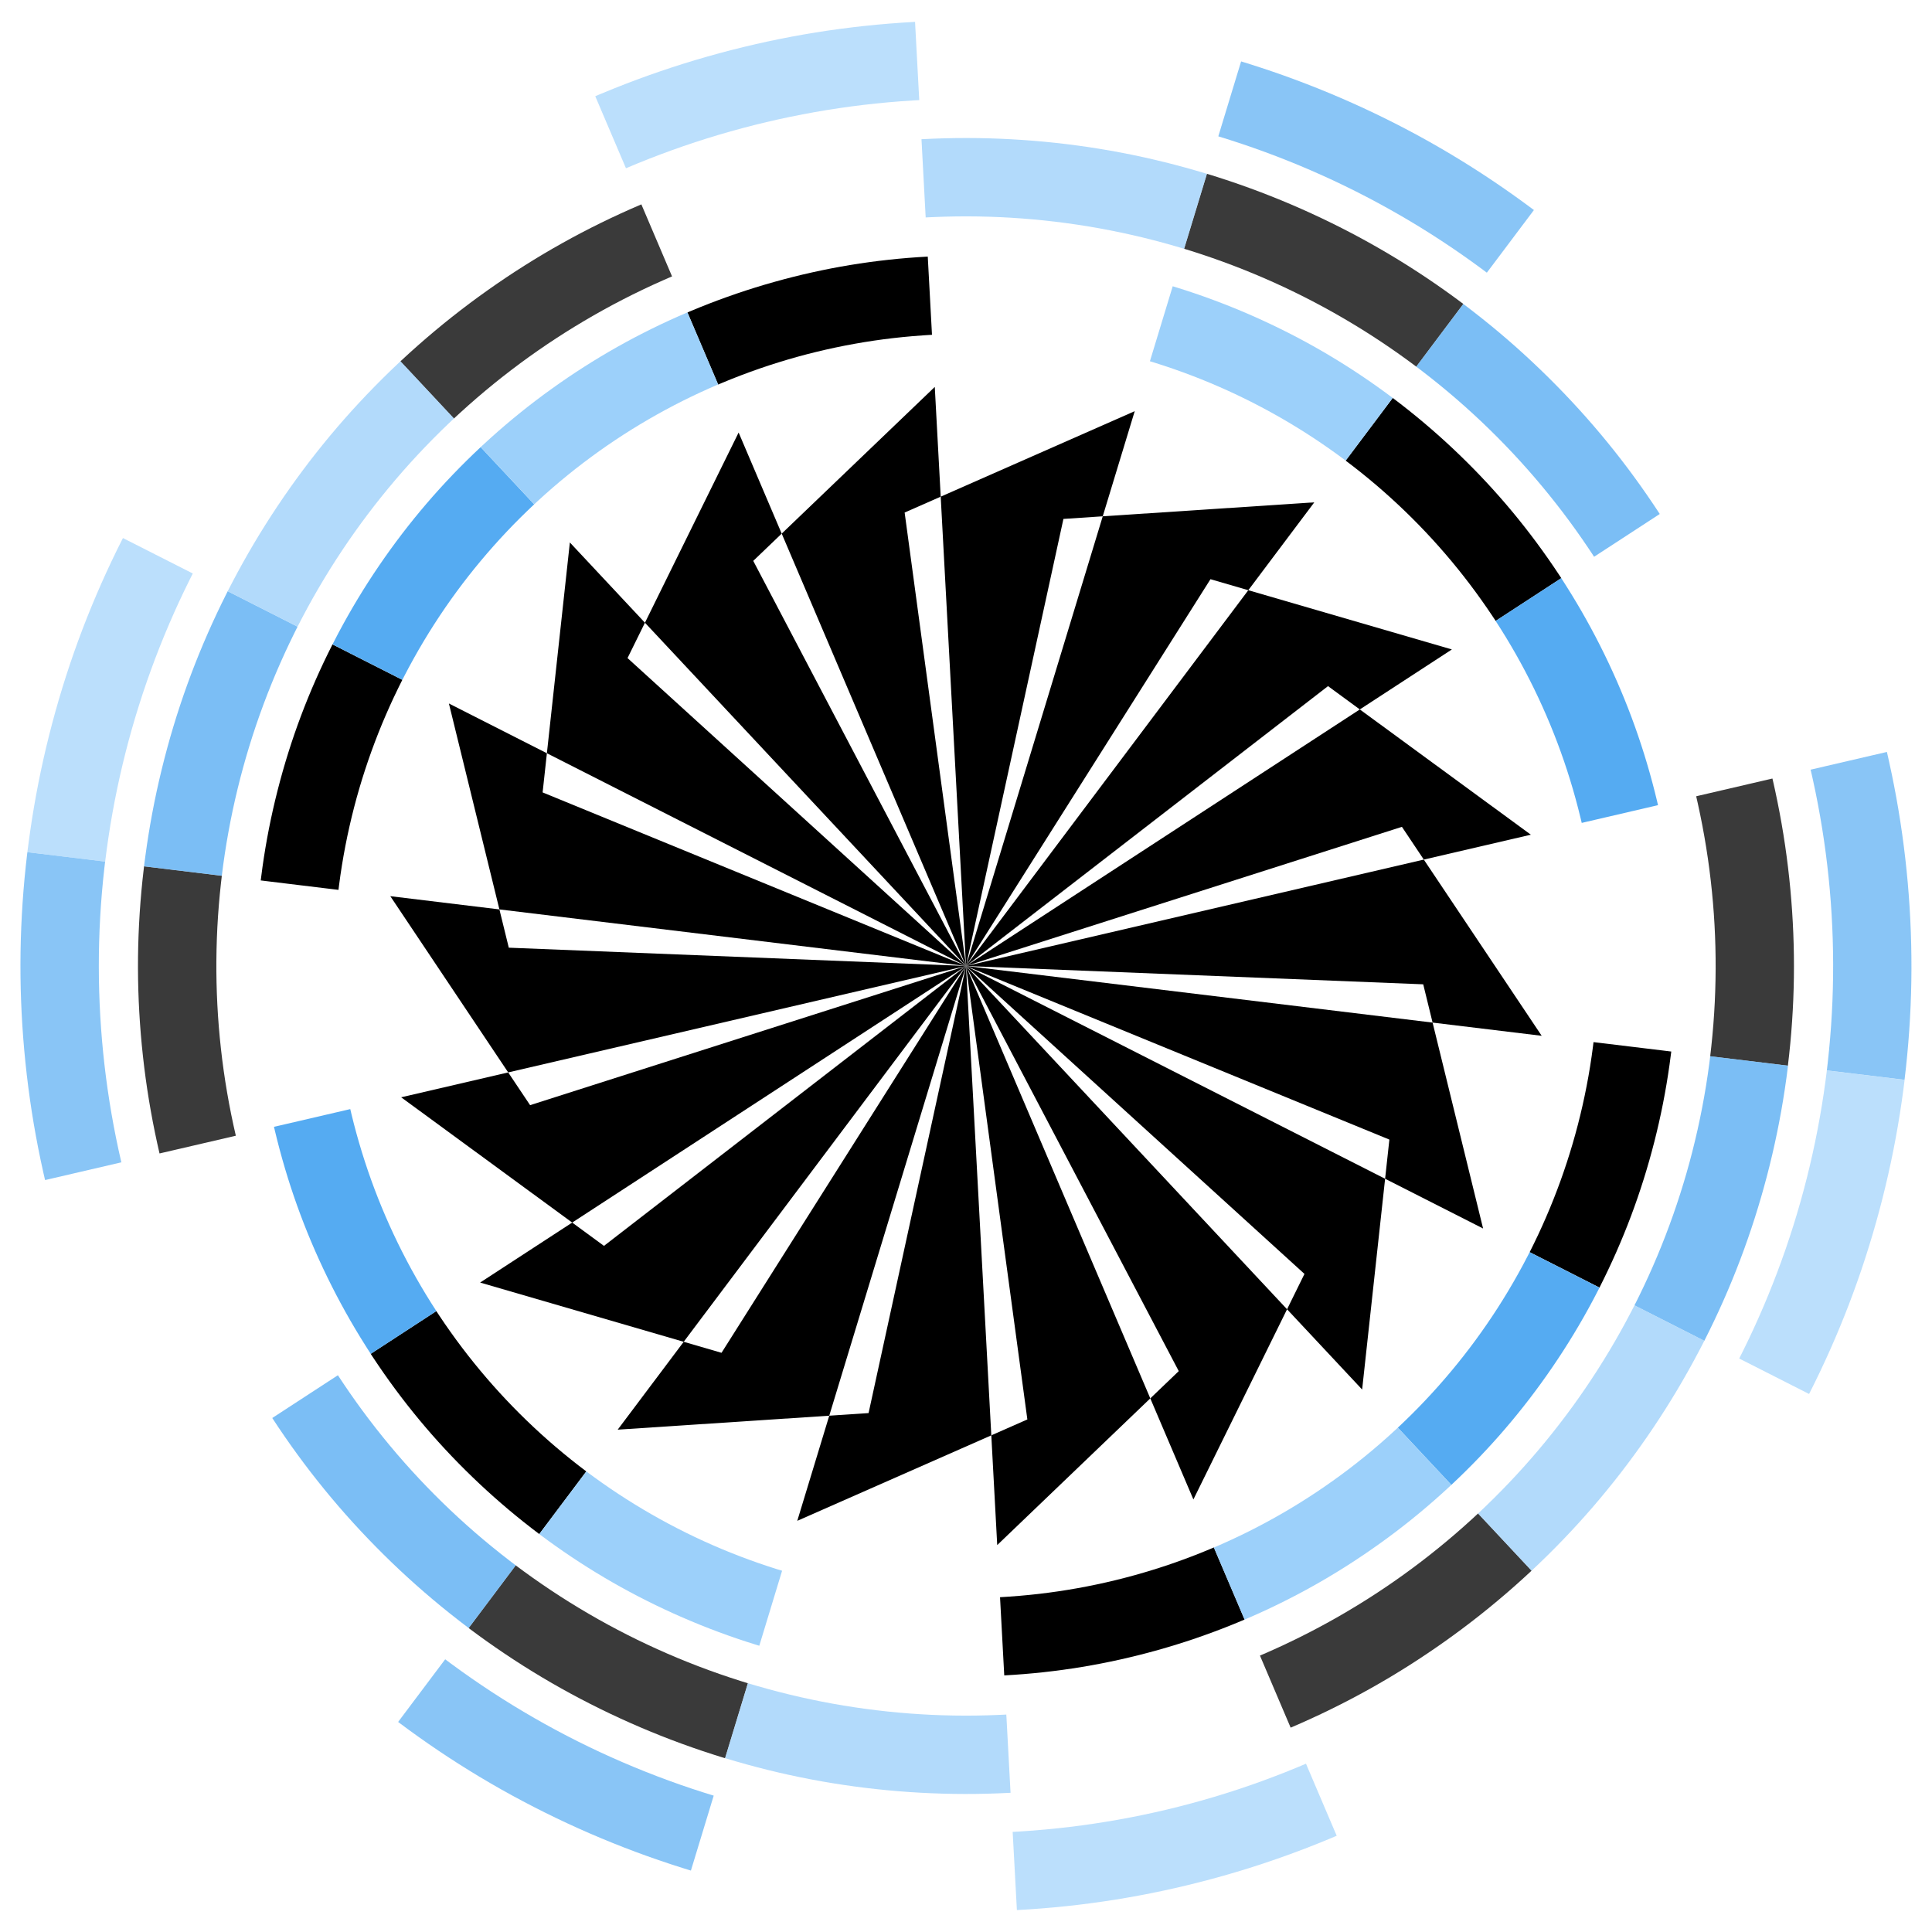
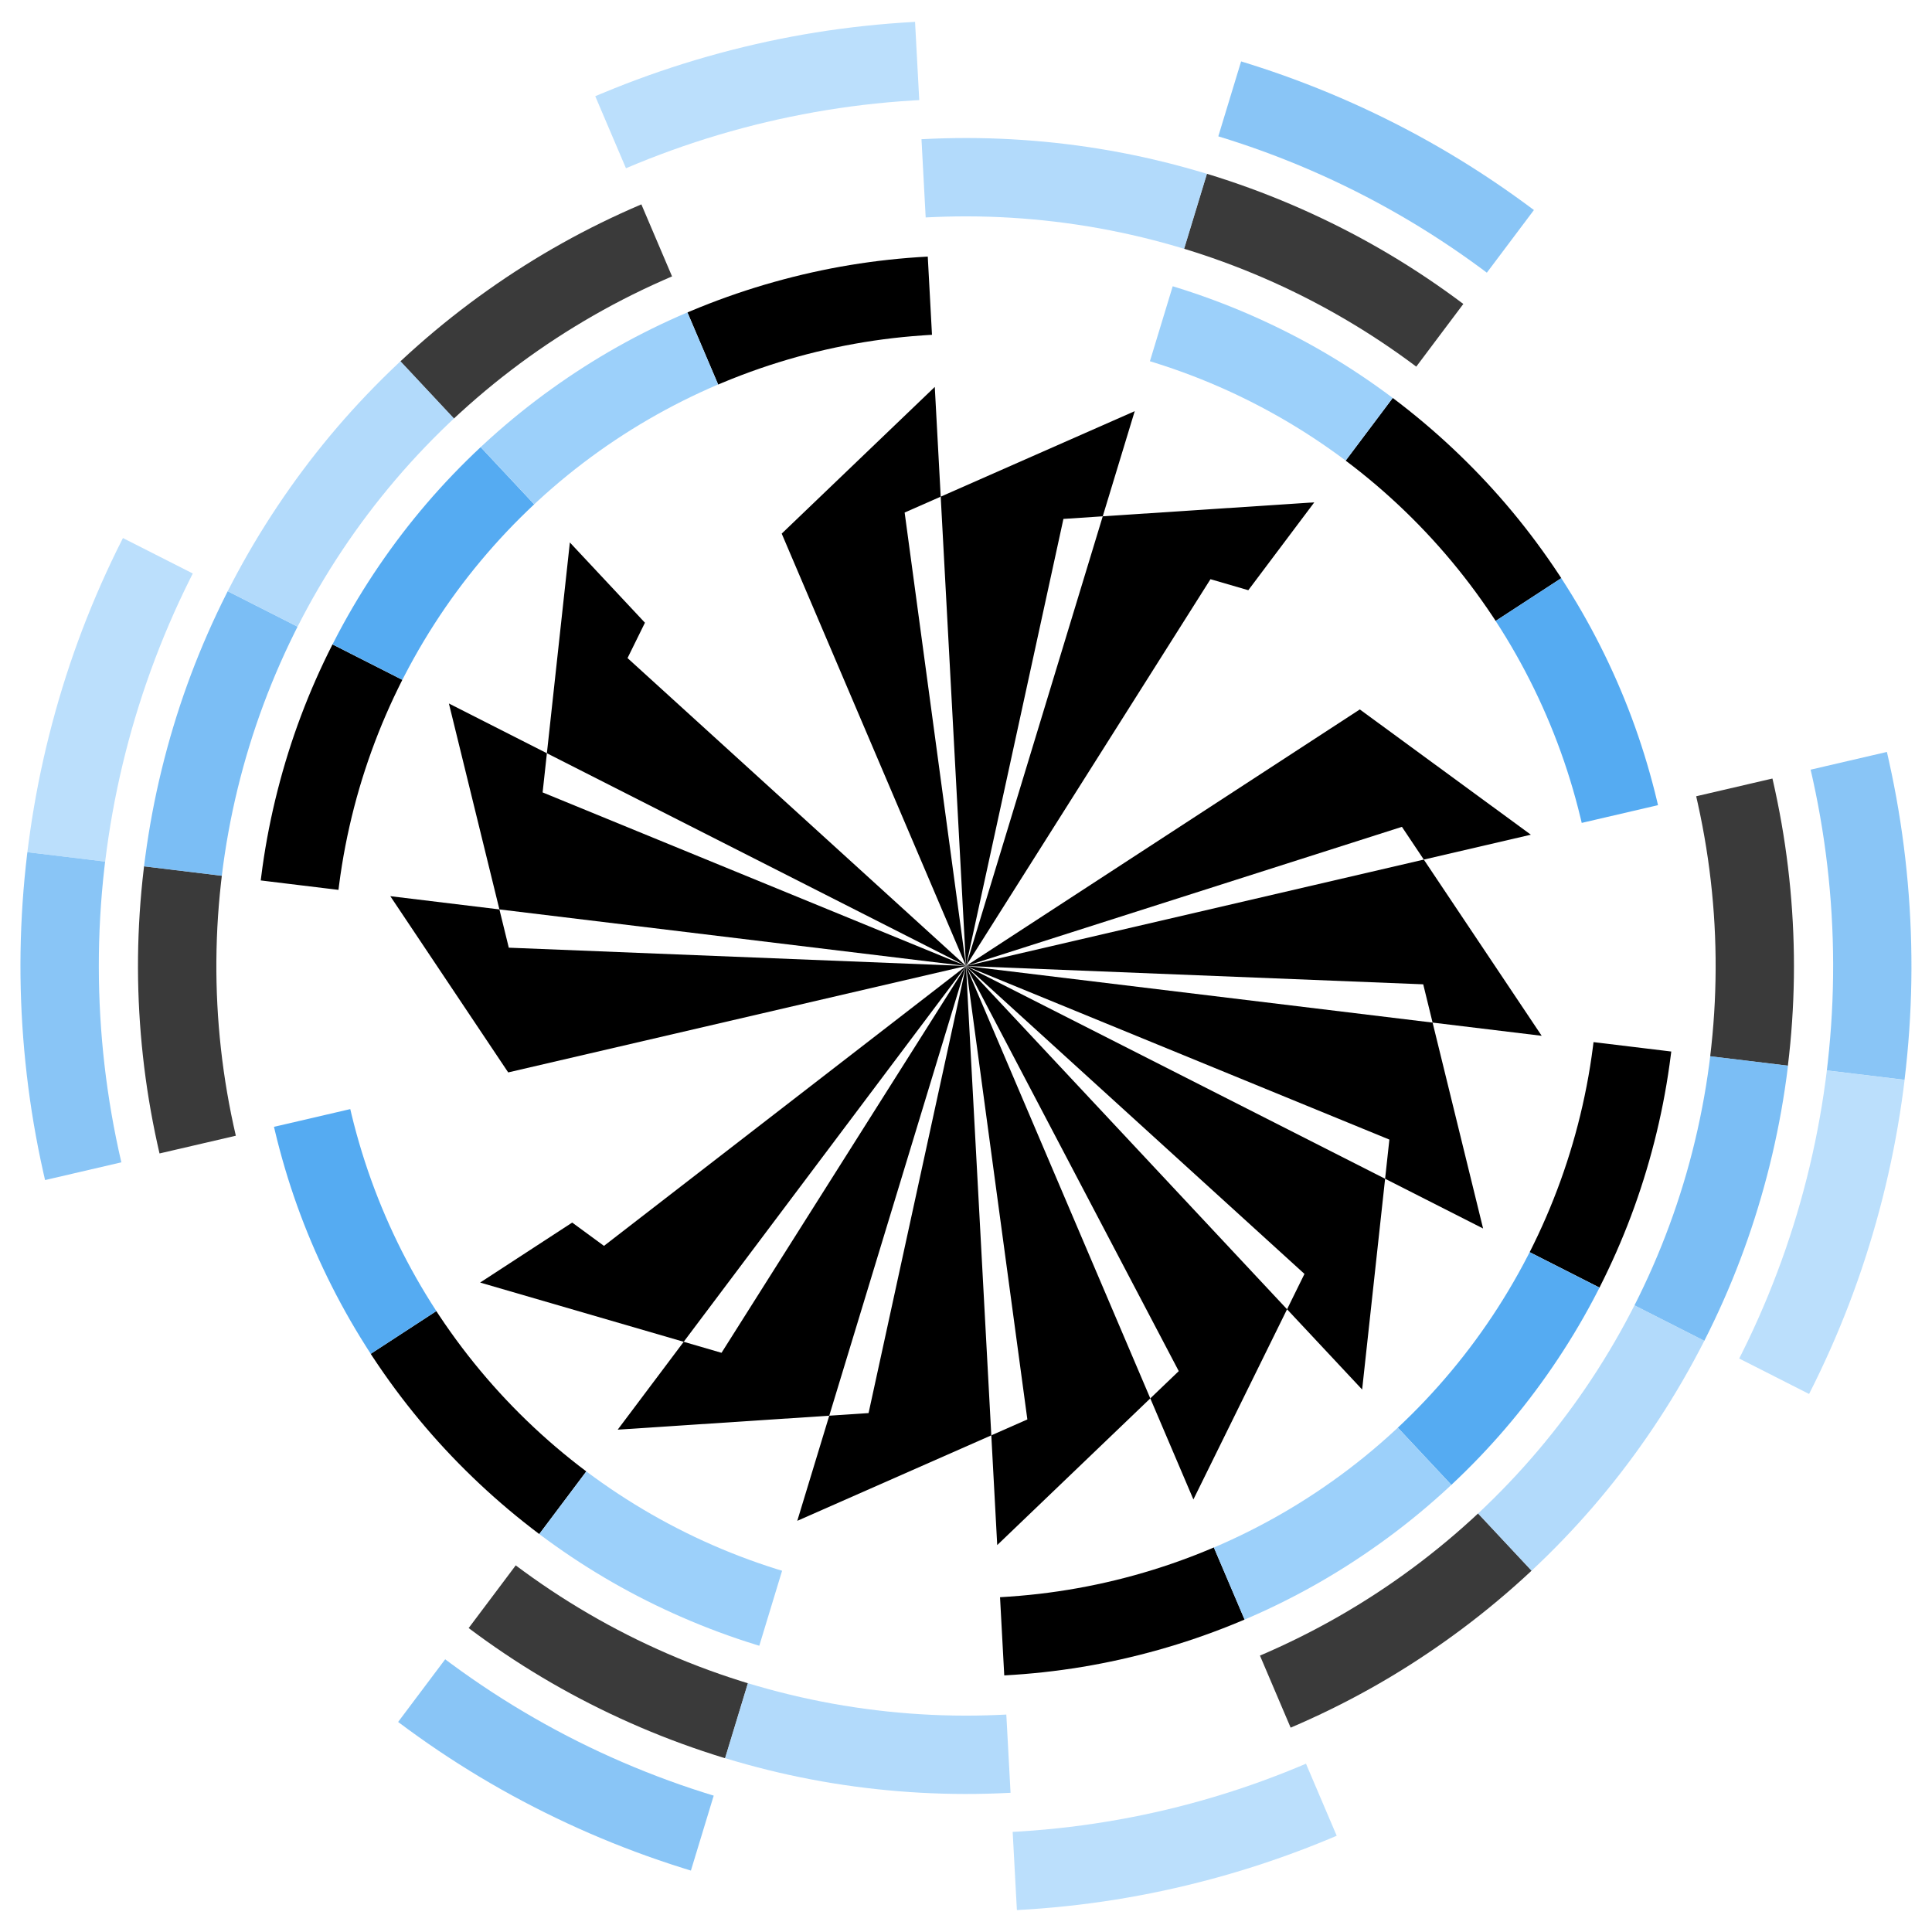
<svg xmlns="http://www.w3.org/2000/svg" id="logo-2" viewBox="0 0 1000 1000">
  <defs>
    <style>
      .cls-1, .cls-2, .cls-3 {
        fill: #55abf2;
      }

      .cls-1, .cls-4, .cls-5 {
        opacity: .69;
      }

      .cls-6, .cls-7, .cls-4 {
        fill: #9cd0fa;
      }

      .cls-6, .cls-3, .cls-8 {
        opacity: .77;
      }

      .cls-5 {
        fill: none;
      }
    </style>
  </defs>
  <path d="m303.48,761.6c-8.1,10.78-16.2,21.56-24.3,32.35-.09.12-.16,0-.23-.06-.09-.06-.17-.13-.26-.19-.17-.13-.34-.26-.51-.39-.34-.26-.68-.51-1.02-.77-.68-.52-1.35-1.04-2.03-1.56-1.35-1.04-2.68-2.09-4.02-3.15-2.65-2.11-5.27-4.25-7.86-6.43-5.13-4.32-10.13-8.76-15.02-13.35-19.86-18.65-37.13-38.88-52.44-61.42-.96-1.41-1.91-2.83-2.85-4.26-.23-.36-.47-.71-.7-1.07-.12-.18-.23-.36-.35-.53-.05-.08.06-.07.1-.09.04-.03.09-.06.13-.09.09-.06.18-.11.26-.17.7-.46,1.41-.92,2.11-1.38,2.82-1.83,5.63-3.67,8.45-5.5,5.63-3.67,11.26-7.34,16.9-11.01,1.41-.92,2.82-1.84,4.23-2.76l1.06-.69c.18-.11.35-.23.53-.34l.13-.09c.05-.04.08,0,.1.04.06.09.11.17.17.26.45.69.91,1.38,1.37,2.07,1.85,2.78,3.73,5.53,5.67,8.25,3.93,5.55,8.03,10.96,12.3,16.25,16.97,21.02,36.47,39.85,58.07,56.08Z" />
  <polygon points="595.39 723.8 610.12 709.69 500 500 666.18 677.68 617.7 776.12 595.39 723.8" />
  <polygon points="666.18 677.68 675.19 659.38 500 500 716.93 610.12 705.04 719.22 666.18 677.68" />
  <polygon points="716.93 610.12 719.14 589.85 500 500 741.51 529.29 767.65 635.87 716.93 610.12" />
  <polygon points="741.51 529.29 736.66 509.48 500 500 736.96 444.92 797.98 536.13 741.51 529.29" />
  <polygon points="736.96 444.92 725.63 427.97 500 500 703.84 367.2 792.37 432.04 736.96 444.92" />
-   <polygon points="703.84 367.2 687.38 355.14 500 500 646.12 305.49 751.49 336.15 703.84 367.2" />
  <polygon points="646.12 305.49 626.54 299.79 500 500 570.78 267.24 680.28 260.01 646.12 305.49" />
  <polygon points="570.78 267.24 550.43 268.59 500 500 486.91 257.07 587.33 212.82 570.78 267.24" />
  <polygon points="486.91 257.07 468.24 265.29 500 500 404.61 276.2 483.84 200.27 486.91 257.07" />
-   <polygon points="404.61 276.2 389.88 290.31 500 500 333.82 322.32 382.31 223.88 404.61 276.2" />
  <polygon points="333.82 322.32 324.81 340.62 500 500 283.07 389.88 294.96 280.78 333.82 322.32" />
  <polygon points="283.07 389.88 280.86 410.15 500 500 258.49 470.71 232.35 364.13 283.07 389.88" />
  <polygon points="258.49 470.71 263.35 490.52 500 500 263.04 555.08 202.02 463.86 258.49 470.71" />
-   <polygon points="263.04 555.08 274.38 572.03 500 500 296.17 632.8 207.64 567.96 263.04 555.08" />
  <polygon points="296.17 632.8 312.62 644.86 500 500 353.88 694.51 248.51 663.85 296.17 632.8" />
  <polygon points="353.88 694.51 373.46 700.21 500 500 429.22 732.76 319.72 739.99 353.88 694.51" />
  <polygon points="429.22 732.76 449.57 731.41 500 500 513.1 742.93 412.67 787.18 429.22 732.76" />
  <path class="cls-8" d="m757.4,157.35c-4.55,6.06-9.1,12.11-13.65,18.17-2.28,3.03-4.55,6.06-6.82,9.09-1.14,1.51-2.28,3.03-3.41,4.54-.14.19-.28.38-.43.57-.08.1-.23-.1-.29-.14-.1-.08-.2-.15-.3-.23-.4-.3-.81-.6-1.21-.9-.81-.6-1.62-1.2-2.43-1.79-12.35-9.02-25.13-17.25-38.46-24.76-13.33-7.51-26.99-14.17-41.11-20.06-7.15-2.98-14.38-5.74-21.7-8.29-3.67-1.28-7.36-2.5-11.06-3.67-.93-.29-1.85-.58-2.78-.86-.23-.07-.46-.14-.7-.21-.03,0-.06-.02-.09-.03-.02,0-.07,0-.06-.04.02-.05.03-.1.05-.16.03-.1.06-.21.1-.31.13-.42.25-.84.38-1.26.51-1.67,1.02-3.35,1.53-5.02,2.14-7.03,4.27-14.05,6.41-21.08,1.07-3.51,2.14-7.03,3.21-10.54.03-.11.07-.22.1-.33,0-.03-.02-.09.03-.08.03,0,.06.02.1.03.06.02.13.04.19.06.25.08.51.16.76.23.51.16,1.02.31,1.53.47,1.02.32,2.04.64,3.05.96,2.03.65,4.06,1.31,6.08,1.99,14.49,4.87,28.63,10.47,42.52,16.85,27.99,12.86,53.85,28.28,78.48,46.77Z" />
  <path d="m696.52,238.4c8.1-10.78,16.2-21.56,24.3-32.35.09-.12.16,0,.23.06.09.06.17.13.26.19.17.13.34.26.51.39.34.26.68.52,1.02.77.68.52,1.36,1.04,2.03,1.56,1.35,1.04,2.68,2.09,4.02,3.15,2.65,2.11,5.27,4.25,7.86,6.43,5.13,4.32,10.13,8.76,15.02,13.35,19.86,18.65,37.13,38.88,52.44,61.42.96,1.41,1.91,2.83,2.85,4.26.23.36.47.71.7,1.07.12.18.23.36.35.53.05.08-.06.07-.1.09l-.13.09c-.09.06-.18.11-.26.17-.7.46-1.41.92-2.11,1.38-2.82,1.84-5.63,3.67-8.45,5.51-5.63,3.67-11.26,7.34-16.9,11.01-1.41.92-2.82,1.84-4.23,2.76-.35.23-.7.46-1.06.69-.18.12-.35.23-.53.35-.04.03-.09.06-.13.09-.05.04-.08,0-.1-.04-.06-.09-.11-.17-.17-.26-.45-.69-.91-1.38-1.37-2.07-1.85-2.78-3.74-5.53-5.67-8.25-3.93-5.55-8.03-10.96-12.3-16.25-16.97-21.02-36.47-39.85-58.07-56.07Z" />
  <path class="cls-8" d="m925.44,551.59c-7.49-.91-14.97-1.82-22.46-2.72-3.74-.45-7.49-.91-11.23-1.36-1.87-.23-3.74-.45-5.61-.68-.23-.03-.47-.06-.7-.09-.06,0-.12-.01-.18-.02-.08,0-.06-.07-.06-.12.02-.13.03-.26.05-.39.06-.52.12-1.04.18-1.56.12-1.04.24-2.08.35-3.12,1.64-15.21,2.37-30.39,2.21-45.69-.16-15.3-1.22-30.46-3.19-45.63-.99-7.68-2.22-15.32-3.67-22.93-.72-3.77-1.49-7.53-2.32-11.27-.21-.93-.42-1.87-.63-2.8l-.16-.7c-.03-.12-.05-.23-.08-.35-.01-.05.05-.02.07-.02.03,0,.06-.01.08-.02.06-.01.11-.03.16-.04.44-.1.88-.2,1.31-.31,1.75-.41,3.5-.81,5.26-1.22,7.22-1.68,14.44-3.36,21.66-5.04,3.61-.84,7.22-1.68,10.83-2.52.06-.01.1-.02.12.05.01.06.03.13.04.19.03.13.06.25.09.38.06.25.12.5.17.75.12.5.23,1,.34,1.51.23,1.01.45,2.01.67,3.02.44,2.02.86,4.04,1.27,6.07,3.04,15,5.25,30.05,6.67,45.28,2.86,30.67,2.44,60.78-1.27,91.35Z" />
  <path d="m480.21,132.8c.73,13.47,1.45,26.93,2.18,40.4,0,.15-.12.1-.21.1-.11,0-.21.01-.32.02-.21.01-.42.02-.64.04-.42.02-.85.05-1.27.08-.85.05-1.7.11-2.54.17-1.69.12-3.38.25-5.08.39-3.37.29-6.73.62-10.09,1.01-6.67.78-13.3,1.75-19.91,2.94-13.32,2.39-26.37,5.57-39.29,9.58-6.55,2.03-13.02,4.27-19.43,6.71-3.16,1.2-6.3,2.45-9.42,3.76-.78.32-1.55.65-2.32.98-.02,0-.05.02-.07.03-.02,0-.05.07-.07.02-.02-.05-.04-.09-.06-.14-.04-.09-.08-.18-.12-.28-.08-.18-.16-.37-.24-.55l-.47-1.11c-.63-1.48-1.26-2.95-1.89-4.43-2.61-6.12-5.22-12.24-7.83-18.37-1.3-3.06-2.61-6.12-3.91-9.18-.33-.76-.65-1.53-.98-2.3-.08-.19-.16-.38-.25-.57-.04-.1-.08-.19-.12-.29-.06-.15.1-.14.18-.18.41-.18.83-.35,1.24-.53,1.66-.7,3.32-1.39,4.99-2.06,12.54-5.06,25.25-9.4,38.27-13.06,26.23-7.37,52.47-11.71,79.68-13.17Z" />
  <path class="cls-8" d="m331.96,105.76c2.99,7.01,5.98,14.02,8.96,21.03,1.49,3.51,2.99,7.01,4.48,10.52.75,1.75,1.49,3.5,2.24,5.26.05.11.09.22.14.33.02.06.05.11.07.16.02.05-.05.03-.08.04-.03.01-.06.02-.08.04-.22.09-.44.19-.66.28-.44.19-.88.38-1.33.57-.88.38-1.76.77-2.64,1.16-13.99,6.19-27.5,13.14-40.66,20.93-13.17,7.79-25.76,16.28-37.92,25.57-6.02,4.6-11.89,9.36-17.63,14.3-2.91,2.51-5.79,5.06-8.62,7.65-.71.65-1.42,1.31-2.13,1.96-.35.33-.71.66-1.06.99-.02.02-.04.04-.07.06-.04.04-.04-.03-.06-.05-.04-.04-.08-.09-.12-.13-.08-.09-.16-.18-.25-.26-.16-.18-.33-.35-.49-.52-1.31-1.4-2.61-2.8-3.92-4.19-5.14-5.5-10.28-10.99-15.42-16.49-1.29-1.37-2.57-2.75-3.86-4.12-.64-.69-1.28-1.37-1.93-2.06l-.96-1.03c-.16-.17-.32-.34-.48-.52-.04-.05-.27-.17-.17-.26.09-.08.18-.17.27-.25,2.9-2.71,5.84-5.38,8.82-8,11.46-10.11,23.37-19.55,35.84-28.38,25.13-17.81,51.41-32.5,79.74-44.58Z" />
  <path d="m172.09,333.54c12.03,6.1,24.05,12.21,36.08,18.31.13.06.02.15-.02.23-.05.09-.09.19-.14.28-.09.19-.19.37-.28.56-.19.37-.38.75-.56,1.12-.37.75-.74,1.5-1.11,2.25-.74,1.51-1.46,3.02-2.18,4.54-1.43,3.05-2.82,6.11-4.15,9.2-2.69,6.21-5.18,12.49-7.48,18.86-4.59,12.72-8.36,25.6-11.35,38.8-1.53,6.76-2.85,13.55-3.95,20.4-.55,3.42-1.04,6.84-1.48,10.27-.06.43-.11.86-.16,1.29l-.08.64c0,.05-.01.11-.02.16,0,.03,0,.05,0,.08,0,.02.02.07-.02.06-.09-.01-.19-.02-.28-.03l-2.24-.27c-1.5-.18-2.99-.36-4.49-.54-6.52-.79-13.03-1.58-19.54-2.37-3.26-.39-6.52-.79-9.77-1.19-.81-.1-1.63-.2-2.44-.3l-1.22-.15c-.09-.01-.26.07-.24-.1.01-.12.03-.24.04-.36.03-.24.06-.48.09-.72.24-1.93.49-3.85.76-5.78,1.88-13.39,4.48-26.57,7.82-39.67,6.73-26.4,16.09-51.29,28.43-75.59Z" />
  <path class="cls-8" d="m122.07,587.85c-7.34,1.71-14.69,3.41-22.03,5.12-3.67.85-7.34,1.71-11.02,2.56-1.84.43-3.67.85-5.51,1.28-.23.05-.46.11-.69.16l-.17.04s-.07.06-.08.01c0-.03-.01-.06-.02-.1-.03-.13-.06-.25-.09-.38-.12-.51-.23-1.02-.35-1.53-.23-1.02-.46-2.05-.69-3.07-3.28-14.94-5.75-29.94-7.42-45.14-3.36-30.61-3.44-60.71-.24-91.33.23-2.16.47-4.31.73-6.47.02-.13.03-.27.05-.4,0-.04-.04-.19.04-.18.06,0,.12.01.17.02.23.03.46.06.7.08.46.06.93.11,1.39.17.93.11,1.85.23,2.78.34,3.71.45,7.41.9,11.12,1.35,7.41.9,14.82,1.8,22.24,2.7.43.05.86.1,1.29.16.11.01.21.03.32.04.05,0,.11.01.16.02.07,0,.07.05.06.11-.03.24-.06.48-.09.72-.11.95-.22,1.91-.33,2.86-.21,1.91-.41,3.82-.6,5.73-.37,3.82-.68,7.64-.94,11.47-.51,7.64-.79,15.27-.85,22.93-.23,30.54,3.15,61,10.07,90.74Z" />
  <polygon points="513.1 742.93 531.76 734.7 500 500 595.39 723.8 516.16 799.73 513.1 742.93" />
  <path class="cls-8" d="m242.6,842.65c4.55-6.06,9.1-12.11,13.65-18.17,2.27-3.03,4.55-6.06,6.82-9.09,1.14-1.51,2.28-3.03,3.41-4.54.14-.19.28-.38.43-.57.08-.1.23.1.29.14.1.08.2.15.3.23.4.3.81.6,1.21.9.81.6,1.62,1.2,2.43,1.79,12.36,9.02,25.13,17.25,38.46,24.76,13.33,7.51,26.99,14.17,41.11,20.06,7.15,2.98,14.38,5.74,21.7,8.29,3.67,1.28,7.36,2.5,11.06,3.67.93.29,1.85.58,2.78.86.23.07.46.14.7.21.03,0,.06.02.09.03.02,0,.07,0,.06.04-.02.05-.03.1-.05.16-.03.1-.06.21-.1.31-.13.42-.25.84-.38,1.26-.51,1.68-1.02,3.35-1.53,5.02-2.14,7.03-4.27,14.05-6.41,21.08-1.07,3.51-2.14,7.03-3.21,10.54l-.1.33s.02.09-.03.08c-.03,0-.06-.02-.1-.03-.06-.02-.13-.04-.19-.06-.26-.08-.51-.16-.77-.23-.51-.16-1.02-.31-1.53-.47-1.02-.32-2.04-.64-3.05-.96-2.03-.65-4.06-1.31-6.08-1.99-14.49-4.87-28.63-10.47-42.52-16.85-27.99-12.86-53.85-28.28-78.48-46.77Z" />
  <path d="m519.8,867.2c-.73-13.47-1.45-26.93-2.18-40.4,0-.15.12-.09.21-.1.11,0,.21-.01.32-.02.21-.01.42-.02.64-.04.42-.02.85-.05,1.27-.08.85-.05,1.7-.11,2.54-.17,1.69-.12,3.38-.25,5.08-.39,3.37-.29,6.73-.62,10.09-1.01,6.67-.78,13.3-1.75,19.92-2.94,13.32-2.38,26.37-5.57,39.29-9.58,6.55-2.03,13.02-4.27,19.43-6.71,3.16-1.2,6.3-2.45,9.42-3.76.78-.32,1.55-.65,2.32-.98.02-.01.05-.02.07-.03.02,0,.05-.07.07-.02.02.05.04.09.06.14.04.09.08.18.12.28.08.18.16.37.24.55l.47,1.11c.63,1.48,1.26,2.95,1.89,4.43,2.61,6.12,5.22,12.24,7.83,18.37,1.3,3.06,2.61,6.12,3.91,9.18.33.77.65,1.53.98,2.3.08.19.16.38.25.57.04.1.08.19.12.29.06.15-.1.14-.18.18-.41.18-.83.35-1.24.52-1.66.7-3.32,1.39-4.99,2.06-12.53,5.06-25.25,9.4-38.27,13.06-26.23,7.37-52.47,11.71-79.68,13.18Z" />
  <path class="cls-8" d="m668.04,894.24c-2.99-7.01-5.98-14.02-8.96-21.03-1.49-3.51-2.99-7.01-4.48-10.52-.75-1.75-1.49-3.5-2.24-5.26-.05-.11-.09-.22-.14-.33-.02-.05-.05-.11-.07-.16-.02-.05.05-.03.08-.04.03-.01.06-.02.08-.04.22-.09.44-.19.66-.28.44-.19.88-.38,1.33-.57.88-.38,1.76-.77,2.64-1.16,13.99-6.19,27.5-13.14,40.66-20.93,13.17-7.79,25.76-16.28,37.92-25.57,6.02-4.6,11.89-9.36,17.63-14.3,2.91-2.51,5.79-5.06,8.62-7.65.71-.65,1.42-1.31,2.13-1.96.36-.33.71-.66,1.06-.99.02-.02.04-.04.07-.06.04-.04.04.03.06.05.04.04.08.09.12.13.08.09.16.17.25.26.16.17.33.35.49.52,1.31,1.4,2.62,2.8,3.92,4.19,5.14,5.5,10.28,10.99,15.42,16.49,1.29,1.37,2.57,2.75,3.86,4.12.64.69,1.29,1.37,1.93,2.06.32.34.64.69.96,1.03.16.17.32.34.48.52.04.05.27.17.17.26-.09.09-.18.17-.27.26-2.9,2.71-5.84,5.38-8.82,8-11.46,10.11-23.37,19.55-35.84,28.38-25.13,17.81-51.41,32.5-79.74,44.58Z" />
  <path d="m827.91,666.46c-12.02-6.1-24.05-12.21-36.08-18.31-.13-.06-.02-.15.02-.23.05-.09.09-.19.14-.28.09-.19.19-.37.28-.56.19-.37.38-.75.56-1.12.37-.75.74-1.5,1.11-2.25.74-1.51,1.46-3.02,2.18-4.54,1.43-3.05,2.82-6.11,4.15-9.21,2.69-6.21,5.18-12.49,7.48-18.86,4.59-12.72,8.36-25.6,11.35-38.8,1.53-6.76,2.85-13.55,3.95-20.4.55-3.42,1.04-6.84,1.48-10.27.06-.43.11-.86.16-1.29.03-.21.05-.43.08-.64,0-.05.01-.11.02-.16,0-.03,0-.05,0-.08,0-.02-.02-.07.02-.06l.28.03c.75.09,1.5.18,2.24.27,1.5.18,2.99.36,4.49.54,6.52.79,13.03,1.58,19.54,2.37,3.26.39,6.52.79,9.77,1.18.81.1,1.63.2,2.44.3.41.05.81.1,1.22.15.09.01.26-.06.24.1-.02.12-.03.24-.04.36-.03.24-.06.48-.09.72-.24,1.93-.49,3.85-.77,5.78-1.88,13.39-4.48,26.57-7.82,39.67-6.73,26.4-16.09,51.29-28.43,75.59Z" />
-   <path class="cls-3" d="m859.07,266.05c-6.35,4.14-12.7,8.27-19.04,12.41-3.17,2.07-6.35,4.13-9.52,6.2-1.59,1.03-3.17,2.07-4.76,3.1-.2.13-.4.26-.6.39-.11.07-.18-.17-.22-.23-.07-.1-.14-.21-.21-.32-.28-.42-.55-.84-.83-1.26-.55-.84-1.11-1.68-1.67-2.51-8.52-12.71-17.72-24.8-27.68-36.42-9.96-11.61-20.51-22.55-31.77-32.91-5.7-5.25-11.55-10.32-17.55-15.21-3.01-2.46-6.06-4.86-9.14-7.23-.77-.59-1.54-1.18-2.32-1.77-.19-.15-.39-.29-.58-.44-.02-.02-.05-.04-.07-.05-.02-.02-.07-.02-.04-.06.03-.04.07-.09.1-.13.07-.09.13-.17.2-.26.26-.35.53-.7.79-1.05,1.05-1.4,2.1-2.8,3.15-4.2,4.41-5.87,8.82-11.74,13.23-17.61,2.21-2.94,4.41-5.87,6.62-8.81.07-.09.14-.18.21-.28.02-.02.01-.09.05-.06l.08.06.16.12c.21.16.43.32.64.48.43.32.85.64,1.28.97.85.65,1.7,1.29,2.54,1.95,1.69,1.3,3.36,2.62,5.03,3.95,11.96,9.53,23.32,19.63,34.19,30.38,21.9,21.65,40.93,44.99,57.75,70.79Z" />
  <path class="cls-2" d="m774.14,321.39c11.3-7.36,22.6-14.72,33.9-22.09.12-.08.14.06.19.14.06.09.12.18.17.27.12.18.23.36.35.54.23.36.46.72.69,1.08.46.72.92,1.44,1.37,2.16.91,1.44,1.81,2.88,2.7,4.33,1.77,2.89,3.5,5.8,5.19,8.73,3.34,5.81,6.52,11.7,9.55,17.69,12.28,24.32,21.59,49.23,28.27,75.65.42,1.66.83,3.32,1.22,4.98.1.41.2.83.29,1.24.05.21.1.41.14.62.02.09-.08.04-.13.05-.05.01-.1.02-.15.04-.1.02-.2.05-.31.07-.82.19-1.64.38-2.46.57-3.27.76-6.55,1.52-9.82,2.28-6.55,1.52-13.1,3.04-19.64,4.57-1.64.38-3.28.76-4.92,1.14-.41.09-.82.19-1.23.29-.21.05-.41.1-.61.14-.05.01-.1.02-.15.04-.06.01-.07-.03-.08-.08-.02-.1-.05-.2-.07-.3-.19-.81-.38-1.61-.58-2.42-.78-3.24-1.62-6.47-2.5-9.69-1.8-6.56-3.8-13.04-6-19.48-8.76-25.55-20.64-49.92-35.39-72.55Z" />
  <path class="cls-3" d="m882.14,693.99c-6.72-3.41-13.45-6.83-20.17-10.24-3.36-1.71-6.72-3.41-10.09-5.12l-5.04-2.56c-.21-.11-.42-.21-.63-.32l-.16-.08c-.07-.04-.04-.08-.01-.14.06-.12.12-.23.18-.35.24-.47.47-.94.71-1.4.47-.94.93-1.87,1.4-2.81,6.74-13.73,12.62-27.74,17.7-42.18,5.08-14.43,9.27-29.04,12.61-43.97,1.69-7.56,3.16-15.15,4.4-22.8.61-3.79,1.17-7.58,1.67-11.39.12-.95.25-1.89.36-2.84.03-.24.06-.47.09-.71l.04-.35c0-.05.05,0,.08,0,.03,0,.06,0,.08,0,.06,0,.11.01.17.02.45.05.89.11,1.34.16,1.79.22,3.57.43,5.36.65,7.36.89,14.72,1.79,22.08,2.68,3.68.45,7.36.89,11.04,1.34.06,0,.1.02.1.09,0,.06-.02.13-.02.19-.02.13-.03.26-.05.38-.03.25-.06.51-.09.77-.06.51-.13,1.02-.19,1.53-.13,1.02-.27,2.05-.4,3.07-.28,2.05-.57,4.1-.88,6.14-2.28,15.13-5.34,30.03-9.22,44.83-7.8,29.79-18.49,57.95-32.44,85.41Z" />
  <path class="cls-2" d="m751.2,768.57c-9.21-9.85-18.42-19.7-27.64-29.55-.1-.1.03-.15.1-.21l.23-.21c.15-.14.31-.29.46-.43.3-.29.61-.58.91-.86.61-.58,1.21-1.16,1.82-1.74,1.21-1.17,2.41-2.34,3.6-3.52,2.39-2.37,4.74-4.78,7.05-7.23,4.65-4.92,9.14-9.97,13.47-15.16,8.67-10.38,16.61-21.2,23.93-32.57,3.75-5.83,7.31-11.76,10.68-17.82,1.69-3.02,3.32-6.07,4.91-9.15.2-.38.4-.77.59-1.15.1-.19.2-.38.29-.58.02-.05.05-.1.07-.14.01-.02.02-.05.04-.07.01-.02,0-.07.04-.05.08.04.17.08.25.13.67.34,1.34.68,2.01,1.02,1.34.68,2.69,1.36,4.03,2.05,5.85,2.97,11.7,5.94,17.55,8.91,2.93,1.48,5.85,2.97,8.78,4.46.73.37,1.46.74,2.19,1.11.37.19.73.37,1.1.56.08.04.27.03.19.18-.06.11-.11.22-.16.32-.11.22-.22.43-.33.65-.88,1.73-1.78,3.45-2.69,5.17-6.35,11.94-13.3,23.44-20.92,34.61-15.35,22.5-32.67,42.7-52.56,61.3Z" />
-   <path class="cls-3" d="m140.93,733.95c6.35-4.14,12.69-8.27,19.04-12.41,3.17-2.07,6.35-4.14,9.52-6.2,1.59-1.03,3.17-2.07,4.76-3.1.2-.13.4-.26.6-.39.11-.07.18.17.22.23l.21.31c.27.42.55.84.83,1.26.55.84,1.11,1.68,1.67,2.51,8.52,12.71,17.72,24.8,27.68,36.42,9.96,11.61,20.51,22.54,31.77,32.91,5.7,5.25,11.55,10.32,17.55,15.21,3.01,2.45,6.06,4.86,9.14,7.23.77.59,1.54,1.18,2.32,1.77.19.15.39.29.58.44.02.02.05.04.07.06.02.02.07.02.04.06-.03.04-.07.09-.1.13-.07.09-.13.17-.2.26-.26.35-.53.7-.79,1.05-1.05,1.4-2.1,2.8-3.15,4.2-4.41,5.87-8.82,11.74-13.23,17.61-2.21,2.94-4.41,5.87-6.62,8.81-.07.09-.14.18-.21.28-.02.02,0,.09-.05.06l-.08-.06c-.05-.04-.11-.08-.16-.12-.21-.16-.43-.32-.64-.48-.43-.32-.85-.64-1.27-.97-.85-.65-1.7-1.29-2.54-1.95-1.69-1.3-3.36-2.62-5.03-3.95-11.96-9.53-23.32-19.63-34.19-30.38-21.9-21.66-40.93-44.99-57.75-70.79Z" />
  <path class="cls-2" d="m225.86,678.61c-11.3,7.36-22.6,14.72-33.9,22.09-.12.08-.14-.06-.19-.14l-.17-.27c-.12-.18-.23-.36-.35-.54-.23-.36-.46-.72-.69-1.08-.46-.72-.92-1.44-1.37-2.16-.91-1.44-1.81-2.88-2.7-4.33-1.77-2.89-3.5-5.8-5.19-8.73-3.34-5.81-6.52-11.7-9.55-17.69-12.28-24.32-21.59-49.23-28.27-75.65-.42-1.66-.83-3.32-1.22-4.98-.1-.41-.2-.83-.29-1.24l-.15-.62c-.02-.09.08-.04.13-.05.05-.01.1-.02.15-.04.1-.02.2-.05.31-.07.82-.19,1.64-.38,2.46-.57,3.27-.76,6.55-1.52,9.82-2.28,6.55-1.52,13.1-3.04,19.64-4.57,1.64-.38,3.28-.76,4.92-1.14.41-.1.82-.19,1.23-.29.21-.05.41-.09.62-.14.05-.01.1-.02.15-.04.06-.01.07.03.08.08.02.1.05.2.07.3.19.81.38,1.61.57,2.42.78,3.24,1.62,6.47,2.5,9.69,1.8,6.56,3.8,13.04,6,19.48,8.76,25.55,20.64,49.92,35.39,72.55Z" />
  <path class="cls-3" d="m114.81,453.29c-7.48-.91-14.97-1.82-22.45-2.72-3.74-.45-7.48-.91-11.23-1.36l-5.61-.68c-.23-.03-.47-.06-.7-.08-.06,0-.12-.01-.18-.02-.03,0-.09.04-.08-.02,0-.03,0-.06.01-.1.02-.13.03-.26.05-.39.06-.52.13-1.04.19-1.56.13-1.04.27-2.08.41-3.12,2.03-15.16,4.84-30.1,8.47-44.96,7.31-29.91,17.53-58.23,31.01-85.91.95-1.95,1.91-3.89,2.89-5.83.06-.12.12-.24.18-.36.02-.04.03-.2.1-.16.05.03.1.05.16.08.21.11.42.21.62.32.42.21.83.42,1.25.63.83.42,1.66.84,2.5,1.27,3.33,1.69,6.66,3.38,9.99,5.07,6.66,3.38,13.32,6.76,19.97,10.14.39.2.77.39,1.16.59.1.05.19.1.29.15.05.02.1.05.14.07.06.03.04.07.02.12-.11.21-.22.43-.33.64-.43.86-.86,1.72-1.29,2.58-.85,1.72-1.69,3.45-2.52,5.18-1.65,3.46-3.25,6.95-4.8,10.46-3.09,7-5.97,14.08-8.64,21.26-10.66,28.62-17.9,58.4-21.58,88.71Z" />
  <path class="cls-2" d="m248.8,231.43c9.21,9.85,18.43,19.7,27.64,29.55.1.1-.03.15-.1.21-.08.07-.15.14-.23.22-.15.14-.31.29-.46.43-.3.29-.61.58-.91.86-.61.58-1.21,1.16-1.82,1.74-1.21,1.16-2.41,2.34-3.6,3.52-2.39,2.37-4.74,4.78-7.05,7.23-4.65,4.92-9.14,9.97-13.47,15.16-8.67,10.38-16.61,21.2-23.93,32.57-3.75,5.83-7.31,11.76-10.68,17.82-1.69,3.02-3.32,6.07-4.91,9.15-.2.38-.4.77-.59,1.15l-.29.58s-.05.1-.07.14c-.01.02-.02.05-.04.07-.01.02,0,.07-.04.05-.08-.04-.17-.08-.25-.13-.67-.34-1.34-.68-2.01-1.02-1.34-.68-2.69-1.36-4.03-2.05-5.85-2.97-11.7-5.94-17.55-8.91-2.93-1.48-5.85-2.97-8.78-4.46-.73-.37-1.46-.74-2.19-1.11-.37-.18-.73-.37-1.1-.56-.08-.04-.27-.03-.19-.17.05-.11.11-.22.16-.32.11-.22.22-.43.33-.65.88-1.73,1.78-3.45,2.69-5.17,6.35-11.94,13.3-23.44,20.92-34.61,15.35-22.5,32.67-42.7,52.56-61.31Z" />
  <path class="cls-6" d="m792.75,812.99c-5.15-5.51-10.3-11.02-15.46-16.52-2.58-2.75-5.15-5.51-7.73-8.26-1.29-1.38-2.58-2.75-3.86-4.13-.16-.17-.32-.34-.48-.52l-.12-.13c-.05-.06,0-.09.04-.13.1-.09.19-.18.29-.27.38-.36.76-.72,1.14-1.08.76-.72,1.52-1.44,2.27-2.17,11.03-10.6,21.35-21.75,31.06-33.58,9.71-11.83,18.64-24.12,26.89-37,4.18-6.53,8.15-13.16,11.93-19.92,1.87-3.35,3.69-6.73,5.47-10.13.44-.85.88-1.7,1.31-2.55.11-.21.22-.43.33-.64.05-.11.11-.21.16-.32.02-.05.05.02.07.03.02.01.05.03.08.04.05.03.1.05.15.08.4.2.8.41,1.2.61,1.6.81,3.21,1.63,4.81,2.44,6.61,3.36,13.22,6.71,19.83,10.07,3.31,1.68,6.61,3.36,9.92,5.03.05.03.09.05.06.12-.03.06-.06.11-.09.17-.06.11-.12.23-.17.34-.12.23-.23.46-.35.69-.23.46-.47.92-.71,1.37-.47.92-.95,1.83-1.43,2.74-.96,1.83-1.94,3.65-2.93,5.47-7.31,13.44-15.29,26.39-23.99,38.98-17.52,25.33-37.2,48.13-59.69,69.16Z" />
  <path class="cls-7" d="m644.19,838.29c-5.29-12.41-10.58-24.81-15.86-37.22-.06-.13.08-.13.16-.16.1-.04.19-.08.29-.12.19-.08.39-.16.58-.25.39-.17.77-.33,1.15-.5.77-.33,1.54-.67,2.3-1.01,1.53-.68,3.06-1.37,4.59-2.08,3.06-1.41,6.09-2.87,9.1-4.38,6.05-3.03,12-6.24,17.85-9.64,11.69-6.79,22.86-14.24,33.63-22.42,5.52-4.19,10.89-8.55,16.13-13.09,2.62-2.26,5.2-4.57,7.74-6.92.32-.29.63-.59.95-.88.16-.15.32-.29.47-.44.04-.04.08-.07.12-.11.02-.02.04-.04.06-.06.02-.02.03-.06.06-.03.06.07.13.14.19.21.51.55,1.03,1.1,1.54,1.65,1.03,1.1,2.06,2.2,3.09,3.3,4.48,4.79,8.96,9.58,13.45,14.38,2.24,2.4,4.48,4.79,6.72,7.19.56.6,1.12,1.2,1.68,1.8.28.3.56.6.84.9.06.07.24.12.12.23-.09.08-.18.16-.27.25-.18.17-.36.33-.53.5-1.42,1.32-2.86,2.63-4.3,3.93-10.05,9.05-20.51,17.48-31.5,25.36-22.13,15.89-45.3,28.95-70.36,39.63Z" />
  <path class="cls-6" d="m375.32,910.02c2.22-7.29,4.43-14.58,6.65-21.87,1.11-3.65,2.22-7.29,3.33-10.94.55-1.82,1.11-3.65,1.66-5.47.03-.11.07-.23.1-.34l.05-.17c.02-.05.06.01.08.02.03,0,.06.02.09.03l.69.21c.46.14.92.28,1.38.41.92.27,1.84.54,2.77.81,14.7,4.25,29.51,7.61,44.6,10.1,15.09,2.49,30.2,4.08,45.48,4.79,7.57.35,15.13.47,22.7.38,3.84-.05,7.68-.15,11.52-.32.97-.04,1.93-.09,2.9-.13.48-.02.97-.05,1.45-.08.03,0,.06,0,.09,0,.05,0,.02.05.02.08,0,.06,0,.12,0,.18l.02.36c.01.24.03.48.04.72.1,1.91.21,3.82.31,5.73.41,7.52.81,15.03,1.22,22.55.1,1.88.2,3.76.3,5.64l.15,2.82c.02.47.05.94.08,1.41.01.23.02.47.04.7,0,.07.1.3-.03.31-.12,0-.25.01-.37.02-3.96.21-7.93.36-11.9.46-15.28.38-30.46-.05-45.69-1.29-30.7-2.51-60.27-8.15-89.74-17.11Z" />
  <path class="cls-7" d="m279.13,794.02c8.1-10.78,16.2-21.56,24.3-32.35.09-.12.16,0,.23.06.08.06.17.13.26.19.17.13.34.26.51.38.34.25.68.51,1.02.76.68.51,1.37,1.01,2.06,1.51,1.37,1,2.75,1.99,4.14,2.96,2.77,1.95,5.56,3.85,8.39,5.71,5.61,3.69,11.32,7.21,17.14,10.55,11.74,6.73,23.77,12.68,36.25,17.92,6.33,2.65,12.72,5.1,19.2,7.35,3.19,1.11,6.4,2.17,9.63,3.18.8.25,1.6.5,2.41.74l.07.02s.08-.02.07.03c-.01.05-.03.1-.04.14-.03.1-.06.19-.09.29-.06.19-.12.38-.18.58-.12.38-.23.77-.35,1.15-.47,1.54-.93,3.07-1.4,4.61-1.94,6.37-3.87,12.73-5.81,19.1-.97,3.18-1.94,6.37-2.9,9.55-.24.8-.48,1.59-.73,2.39-.06.2-.12.4-.18.6-.03.1-.06.2-.09.3-.05.15-.16.04-.26.02-.43-.13-.86-.26-1.29-.39-1.72-.53-3.44-1.08-5.15-1.63-12.86-4.18-25.39-9.03-37.71-14.59-24.83-11.21-47.72-24.76-69.51-41.12Z" />
  <path class="cls-6" d="m154.02,324.36c-6.72-3.41-13.44-6.83-20.17-10.24-3.36-1.71-6.72-3.41-10.08-5.12-1.68-.85-3.36-1.71-5.04-2.56-.21-.11-.42-.21-.63-.32l-.16-.08s-.09,0-.07-.04c.02-.03.03-.06.04-.09.06-.12.12-.23.18-.35.24-.47.48-.93.72-1.4.48-.93.96-1.86,1.45-2.79,7.09-13.55,14.84-26.63,23.34-39.35,17.1-25.61,36.39-48.72,58.52-70.12,1.56-1.51,3.13-3,4.71-4.49.1-.09.2-.19.3-.28.03-.03.09-.18.15-.12.04.04.08.09.12.13.16.17.32.34.48.51.32.34.64.68.96,1.02.64.68,1.27,1.36,1.91,2.04,2.55,2.73,5.1,5.45,7.65,8.18,5.1,5.45,10.2,10.91,15.3,16.36.3.32.59.63.89.95.07.08.15.16.22.24.04.04.07.08.11.12.05.05.02.08-.02.12-.18.16-.35.33-.53.49-.7.66-1.4,1.32-2.1,1.98-1.39,1.33-2.77,2.66-4.14,4.01-2.74,2.69-5.44,5.42-8.09,8.19-5.3,5.52-10.43,11.19-15.39,17.02-19.8,23.25-36.79,48.75-50.62,75.98Z" />
  <path class="cls-7" d="m355.81,161.71c5.29,12.41,10.58,24.81,15.86,37.22.06.13-.08.13-.16.16-.1.04-.19.08-.29.12-.19.08-.39.16-.58.25-.39.17-.77.33-1.15.5-.77.33-1.54.67-2.3,1.01-1.53.68-3.06,1.38-4.59,2.08-3.06,1.41-6.09,2.87-9.1,4.38-6.05,3.03-12,6.24-17.85,9.64-11.69,6.79-22.86,14.24-33.63,22.42-5.52,4.19-10.89,8.55-16.13,13.09-2.62,2.26-5.2,4.57-7.74,6.92-.32.29-.64.59-.95.88-.16.15-.32.29-.47.44-.04.04-.08.07-.12.11-.02.02-.04.04-.06.06-.02.02-.03.06-.06.03-.06-.07-.13-.14-.19-.21-.51-.55-1.03-1.1-1.54-1.65-1.03-1.1-2.06-2.2-3.09-3.3-4.48-4.79-8.97-9.59-13.45-14.38-2.24-2.4-4.48-4.79-6.72-7.19-.56-.6-1.12-1.2-1.68-1.8l-.84-.9c-.06-.07-.24-.12-.12-.23.09-.08.18-.17.27-.25.18-.17.35-.33.53-.5,1.42-1.32,2.86-2.63,4.3-3.93,10.05-9.05,20.51-17.48,31.5-25.36,22.12-15.89,45.3-28.95,70.36-39.63Z" />
  <path class="cls-5" d="m357.62,968.21c2.43-7.99,4.86-15.97,7.29-23.96,1.21-3.99,2.43-7.99,3.64-11.98.15-.5.3-1,.45-1.5.08-.25.15-.5.23-.75.04-.12.08-.25.11-.37.02-.06.04-.12.06-.19.03-.11.11-.01.17,0,1.1.33,2.2.66,3.31.99,2.21.65,4.42,1.29,6.64,1.91,16.44,4.58,33.02,8.2,49.87,10.88,16.86,2.69,33.73,4.4,50.79,5.15,8.64.38,17.27.51,25.91.4,4.3-.06,8.6-.18,12.89-.36,1.07-.04,2.14-.09,3.21-.15.54-.03,1.07-.05,1.61-.08.07,0,.13,0,.2-.01.06,0,.15-.06.15.04,0,.12.01.25.02.37.01.25.03.49.04.74.11,1.97.21,3.94.32,5.91.44,8.15.88,16.3,1.32,24.46.11,2.04.22,4.08.33,6.11.03.51.05,1.02.08,1.53.01.26.03.51.04.76,0,.13.01.25.02.38,0,.04.07.17,0,.18-.07,0-.14,0-.22.01-1.15.06-2.31.12-3.46.17-4.62.21-9.25.36-13.87.45-17.07.31-34.04-.28-51.05-1.75-34.23-2.97-67.24-9.35-100.11-19.34Z" />
-   <path class="cls-5" d="m475.84,51.82c-.45-8.3-.89-16.59-1.34-24.89-.22-4.15-.45-8.3-.67-12.44-.06-1.04-.11-2.07-.17-3.11,0-.11.1-.05.16-.06h.22c.15-.02.29-.03.44-.03.29-.02.59-.03.88-.05.59-.03,1.17-.06,1.76-.08,2.35-.11,4.7-.2,7.05-.28,17.04-.55,34-.22,51.01,1.01,34.26,2.47,67.35,8.36,100.36,17.88,1.15.33,2.29.67,3.44,1,.57.17,1.14.34,1.72.51.29.09.57.17.86.26.14.04.29.09.43.13.07.02.14.04.21.06.04.01.21,0,.18.08-.6,1.99-1.21,3.98-1.81,5.97-1.21,3.98-2.42,7.95-3.63,11.93-1.21,3.98-2.42,7.95-3.63,11.93-.6,1.99-1.21,3.98-1.81,5.97-.15.5-.3.99-.45,1.49-.08.25-.15.5-.23.75-.04.12-.08.25-.11.37l-.06.19s-.02.06-.03.09c0,.03.02.1-.04.08-1.1-.33-2.19-.66-3.29-.99-16.38-4.84-32.9-8.72-49.73-11.67-33.56-5.89-67.69-7.93-101.71-6.1Z" />
+   <path class="cls-5" d="m475.84,51.82c-.45-8.3-.89-16.59-1.34-24.89-.22-4.15-.45-8.3-.67-12.44-.06-1.04-.11-2.07-.17-3.11,0-.11.1-.05.16-.06h.22l-.06.19s-.02.06-.03.09c0,.03.02.1-.04.08-1.1-.33-2.19-.66-3.29-.99-16.38-4.84-32.9-8.72-49.73-11.67-33.56-5.89-67.69-7.93-101.71-6.1Z" />
  <path class="cls-5" d="m976.67,389.2c-8.21,1.91-16.42,3.82-24.63,5.73-4.11.95-8.21,1.91-12.32,2.86-.51.12-1.03.24-1.54.36-.26.06-.51.12-.77.18-.06.01-.13.03-.19.04-.1.02-.07-.09-.08-.15-.03-.14-.06-.27-.09-.41-.25-1.08-.51-2.16-.77-3.23-.52-2.15-1.05-4.29-1.61-6.44-4.25-16.53-9.41-32.69-15.51-48.63-6.1-15.95-13.06-31.42-20.94-46.57-3.94-7.58-8.09-15.02-12.45-22.36-2.15-3.61-4.34-7.18-6.59-10.73-.56-.88-1.12-1.76-1.68-2.63-.28-.44-.56-.87-.85-1.31-.14-.22-.28-.44-.42-.65-.04-.06-.25-.24-.13-.31.12-.08.23-.15.35-.23,1.84-1.2,3.69-2.4,5.53-3.61,7.16-4.67,14.32-9.33,21.48-13.99,1.79-1.17,3.58-2.33,5.37-3.5.22-.15.45-.29.67-.44.11-.07.22-.15.34-.22.06-.04.11-.07.17-.11.06-.04.09.1.11.13.29.44.57.88.86,1.32.57.88,1.14,1.77,1.7,2.65,2.28,3.57,4.5,7.17,6.69,10.8,8.79,14.62,16.77,29.59,23.99,45.05,14.55,31.13,25.53,62.91,33.31,96.38Z" />
  <path class="cls-5" d="m99.78,296.83c-7.41-3.76-14.82-7.52-22.24-11.29-3.71-1.88-7.41-3.76-11.12-5.64-.93-.47-1.85-.94-2.78-1.41-.07-.04.05-.15.06-.18.03-.07.07-.13.1-.2.07-.13.13-.26.2-.39.13-.26.27-.52.4-.78.27-.52.54-1.04.81-1.57,1.08-2.08,2.17-4.16,3.27-6.23,8.05-15.05,16.82-29.57,26.4-43.7,19.28-28.44,40.94-54.16,65.69-77.99,1.6-1.54,3.2-3.06,4.82-4.58.1-.09.2-.19.3-.28.04-.04.05.04.07.06.02.02.04.05.07.07.04.05.09.1.14.14.18.19.36.39.54.58.36.39.72.77,1.08,1.16.72.77,1.44,1.54,2.16,2.32,2.89,3.09,5.77,6.17,8.66,9.26,2.89,3.09,5.77,6.17,8.66,9.26,1.44,1.54,2.89,3.09,4.33,4.63.36.39.72.77,1.08,1.16.18.19.36.39.54.58.09.1.18.19.27.29.04.04.13.08.06.14-.05.05-.1.09-.14.14-.78.73-1.55,1.46-2.32,2.19-12.38,11.76-23.99,24.12-34.96,37.2-21.89,26.13-40.73,54.67-56.16,85.06Z" />
  <path class="cls-5" d="m123.95,745.01c-7.15,4.66-14.3,9.32-21.45,13.98-3.58,2.33-7.15,4.66-10.73,6.99-.45.29-.89.58-1.34.87-.11.07-.22.15-.34.22-.05.03-.1.1-.15.03-.04-.06-.07-.11-.11-.16-.14-.22-.29-.44-.43-.66-.57-.88-1.14-1.76-1.71-2.65-1.14-1.78-2.26-3.56-3.37-5.35-9.01-14.49-17.2-29.36-24.65-44.71-14.99-30.91-26.43-62.52-34.69-95.86-.55-2.23-1.09-4.46-1.61-6.69-.02-.07-.03-.14-.05-.21-.01-.06.06-.02.09-.02.03,0,.06-.02.1-.02l.38-.09c.25-.06.51-.12.77-.18.51-.12,1.02-.24,1.53-.36,1.02-.24,2.04-.47,3.06-.71,4.08-.95,8.17-1.9,12.25-2.85,4.08-.95,8.17-1.9,12.25-2.85,2.04-.47,4.08-.95,6.13-1.42.51-.12,1.02-.24,1.53-.36.26-.06.51-.12.77-.18l.38-.09c.06-.02.13-.03.19-.04.1-.02.08.07.09.13.25,1.07.5,2.15.76,3.22,3.99,16.6,8.89,32.83,14.74,48.87,11.68,32.02,26.98,62.61,45.59,91.17Z" />
  <path class="cls-5" d="m834.29,857.41c-5.8-6.2-11.61-12.41-17.41-18.61-2.9-3.1-5.8-6.2-8.7-9.31-.36-.39-.72-.78-1.09-1.16-.09-.1-.18-.19-.27-.29-.05-.05-.28-.19-.17-.29.19-.18.39-.36.58-.55.78-.73,1.56-1.47,2.33-2.2,1.55-1.48,3.1-2.97,4.63-4.47,12.19-11.95,23.61-24.5,34.37-37.76,10.75-13.26,20.67-27.01,29.85-41.4,4.62-7.24,9.02-14.59,13.21-22.08,2.11-3.77,4.16-7.57,6.17-11.39.5-.96,1-1.92,1.49-2.88.25-.48.49-.96.74-1.45.06-.12.12-.24.18-.36.05-.09.1.01.15.04.06.03.11.06.17.08.22.11.45.23.67.34,1.78.9,3.56,1.81,5.34,2.71,7.29,3.7,14.59,7.41,21.88,11.11,1.82.93,3.65,1.85,5.47,2.78.46.23.91.46,1.37.69.23.12.46.23.68.35.11.06.23.12.34.17.03.02.06.03.09.04.05.03-.01.06-.03.09-.03.06-.06.13-.1.19-.52,1.03-1.05,2.06-1.58,3.08-2.12,4.09-4.3,8.16-6.53,12.19-8.27,14.93-17.25,29.33-27.03,43.31-19.68,28.16-41.71,53.56-66.8,77.03Z" />
  <path class="cls-1" d="m206.07,891.27c5.01-6.67,10.03-13.35,15.04-20.02,2.51-3.34,5.01-6.67,7.52-10.01.31-.42.63-.83.94-1.25.16-.21.31-.42.47-.63.08-.1.16-.21.24-.31.04-.05.08-.1.12-.16.07-.09.11.03.16.06.92.69,1.84,1.38,2.77,2.06,1.85,1.37,3.72,2.72,5.59,4.06,13.89,9.93,28.22,19,43.14,27.29,14.92,8.29,30.19,15.67,45.96,22.21,7.99,3.31,16.05,6.39,24.21,9.24,4.06,1.42,8.14,2.77,12.24,4.07,1.02.32,2.05.64,3.07.96.51.16,1.02.32,1.54.47.06.02.13.04.19.06.05.02.16,0,.13.09-.04.12-.07.24-.11.35-.07.24-.14.47-.22.71-.57,1.89-1.15,3.78-1.72,5.67-2.38,7.81-4.75,15.62-7.13,23.43-.59,1.95-1.19,3.9-1.78,5.86-.15.49-.3.98-.45,1.46-.07.24-.15.49-.22.73l-.11.37s0,.19-.07.16c-.07-.02-.14-.04-.21-.06-1.1-.34-2.21-.68-3.31-1.02-4.42-1.38-8.81-2.82-13.19-4.33-16.14-5.55-31.89-11.9-47.37-19.1-31.15-14.5-59.99-31.78-87.46-52.42Z" />
  <path class="cls-1" d="m630.59,70.58c2.42-7.95,4.83-15.9,7.25-23.84,1.21-3.97,2.42-7.95,3.63-11.92.3-.99.6-1.99.91-2.98.03-.11.11-.02.17,0,.07.02.14.04.21.06.14.04.28.08.42.13.28.09.56.17.84.26.56.17,1.12.35,1.68.52,2.25.7,4.49,1.42,6.72,2.15,16.2,5.31,32.02,11.43,47.59,18.39,31.35,14.04,60.43,30.9,88.19,51.12.97.7,1.93,1.41,2.89,2.12.48.36.96.71,1.44,1.07.24.18.48.36.72.53l.36.27c.06.04.12.09.18.13.03.03.2.07.15.14-1.25,1.66-2.5,3.32-3.75,4.99-2.5,3.32-4.99,6.65-7.49,9.97-2.5,3.32-4.99,6.65-7.49,9.97-1.25,1.66-2.5,3.32-3.75,4.99-.31.42-.62.83-.94,1.25-.16.21-.31.41-.47.62-.08.1-.16.21-.23.31-.04.05-.08.1-.12.16-.02.03-.04.05-.06.08-.02.02-.02.1-.06.06-.92-.69-1.83-1.37-2.76-2.06-13.74-10.15-27.94-19.45-42.74-27.98-29.52-17.01-60.89-30.6-93.49-40.52Z" />
  <path class="cls-1" d="m985.82,558.91c-8.37-1.01-16.74-2.03-25.11-3.04-4.18-.51-8.37-1.01-12.55-1.52-.52-.06-1.05-.13-1.57-.19-.26-.03-.52-.06-.78-.1-.07,0-.13-.02-.2-.02-.11-.01-.03-.11-.02-.16.02-.14.03-.28.05-.41.13-1.1.26-2.2.38-3.3.25-2.2.48-4.4.69-6.6,1.66-16.99,2.34-33.93,2.06-51-.28-17.07-1.53-33.99-3.75-50.92-1.11-8.47-2.46-16.88-4.05-25.27-.78-4.12-1.62-8.24-2.52-12.34-.22-1.02-.45-2.03-.68-3.05-.12-.51-.23-1.01-.35-1.52-.06-.25-.12-.51-.18-.76-.02-.07-.15-.31-.02-.34.13-.03.27-.06.4-.09,2.14-.5,4.29-1,6.43-1.5,8.32-1.93,16.65-3.87,24.97-5.8,2.08-.48,4.16-.97,6.24-1.45.26-.06.52-.12.78-.18.13-.03.26-.06.39-.09.06-.02.13-.03.2-.05.07-.02.05.13.06.16.12.51.24,1.02.35,1.53.23,1.03.47,2.05.69,3.08.92,4.13,1.78,8.28,2.59,12.43,3.26,16.74,5.63,33.54,7.13,50.53,3.02,34.23,2.47,67.85-1.66,101.97Z" />
  <path class="cls-1" d="m62.82,601.62c-8.31,1.93-16.63,3.86-24.94,5.8-4.16.97-8.31,1.93-12.47,2.9-.52.12-1.04.24-1.56.36-.13.03-.26.06-.39.09-.06.01-.13.06-.15-.03-.01-.06-.03-.13-.04-.19-.06-.25-.12-.51-.18-.77-.24-1.02-.47-2.05-.7-3.07-.46-2.06-.91-4.12-1.34-6.18-3.51-16.7-6.12-33.47-7.87-50.44-3.52-34.17-3.45-67.79.18-101.95.24-2.28.5-4.56.78-6.84,0-.07.02-.14.03-.21,0-.06.06,0,.1,0h.1c.13.03.26.04.39.06l.78.09c.52.06,1.04.13,1.56.19,1.04.13,2.08.25,3.12.38,4.16.5,8.33,1.01,12.49,1.51,4.16.5,8.33,1.01,12.49,1.51,2.08.25,4.16.51,6.24.76.52.06,1.04.13,1.56.19.26.03.52.06.78.09.13.02.26.03.39.05l.19.02c.1.01.05.09.04.15-.13,1.09-.26,2.19-.39,3.29-1.92,16.96-2.88,33.89-2.86,50.96.03,34.09,3.94,68.06,11.65,101.26Z" />
  <path class="cls-4" d="m936.37,721.52c-7.52-3.82-15.03-7.63-22.55-11.45-3.76-1.91-7.52-3.82-11.28-5.72-.47-.24-.94-.48-1.41-.72-.23-.12-.47-.24-.7-.36-.06-.03-.12-.06-.18-.09-.1-.05,0-.11.03-.16.06-.12.12-.25.19-.37.5-.99,1-1.98,1.49-2.97.98-1.98,1.95-3.97,2.91-5.96,7.37-15.4,13.8-31.09,19.38-47.22,5.57-16.14,10.19-32.46,13.89-49.13,1.85-8.33,3.46-16.71,4.84-25.13.68-4.14,1.29-8.29,1.85-12.45.14-1.03.27-2.07.41-3.1.07-.52.13-1.03.19-1.55.03-.26.06-.51.09-.77,0-.07-.04-.34.1-.32.14.02.27.03.41.05,2.18.27,4.37.53,6.56.8,8.48,1.03,16.97,2.06,25.45,3.09,2.12.26,4.24.51,6.36.77.27.03.53.06.8.1l.4.05c.07,0,.13.02.2.02.07,0,0,.14,0,.17-.06.52-.13,1.04-.19,1.56-.13,1.04-.26,2.09-.4,3.13-.55,4.2-1.16,8.39-1.82,12.57-2.66,16.85-6.18,33.45-10.58,49.93-8.87,33.2-20.88,64.61-36.44,95.25Z" />
  <path class="cls-4" d="m526.34,988.67c-.46-8.48-.91-16.96-1.37-25.45-.23-4.24-.46-8.48-.69-12.72l-.09-1.59c0-.13-.01-.27-.02-.4,0-.07-.09-.33.05-.33.27-.01.53-.03.8-.04,1.07-.06,2.13-.12,3.2-.19,2.14-.14,4.28-.29,6.42-.45,17.02-1.32,33.83-3.59,50.6-6.83,16.76-3.24,33.2-7.4,49.48-12.53,8.19-2.58,16.29-5.38,24.31-8.43,4.04-1.53,8.05-3.12,12.05-4.77,1-.41,2-.83,3-1.25.5-.21,1-.42,1.5-.63.12-.05.25-.11.37-.16.09-.04.07.08.09.13.02.06.05.12.07.17.1.23.2.46.29.69.78,1.84,1.57,3.67,2.35,5.51,3.21,7.52,6.41,15.05,9.62,22.58.8,1.88,1.6,3.76,2.41,5.64.2.47.4.94.6,1.41.1.23.2.47.3.7.05.12.1.24.15.35.01.03.03.06.04.09.02.06-.05.04-.08.05-.07.03-.13.06-.2.08-1.06.45-2.13.9-3.19,1.35-4.26,1.77-8.53,3.49-12.84,5.14-15.93,6.12-32.06,11.38-48.54,15.81-33.18,8.92-66.38,14.22-100.69,16.06Z" />
  <path class="cls-4" d="m54.43,445.97c-8.47-1.03-16.95-2.06-25.42-3.08-4.24-.51-8.47-1.03-12.71-1.54-.53-.06-1.06-.13-1.59-.19l-.4-.05c-.06,0-.14.02-.13-.08,0-.06.02-.13.02-.19.03-.26.06-.52.1-.78.13-1.04.26-2.08.4-3.12.27-2.09.56-4.18.86-6.26,2.42-16.89,5.69-33.54,9.86-50.09,8.38-33.31,19.94-64.88,35.04-95.74,1.01-2.06,2.03-4.11,3.07-6.16.03-.06.06-.13.1-.19.03-.06.06.03.09.04.03.01.06.03.09.04.12.06.23.12.35.18.23.12.47.24.7.36.47.24.93.47,1.4.71.93.47,1.87.95,2.8,1.42,3.74,1.9,7.48,3.8,11.22,5.69,3.74,1.9,7.48,3.8,11.22,5.69,1.87.95,3.74,1.9,5.61,2.85.47.24.93.47,1.4.71.23.12.47.24.7.36.12.06.23.12.35.18.06.03.12.06.18.09.09.04.01.1-.02.16-.5.98-.99,1.97-1.49,2.96-7.61,15.28-14.29,30.86-20.12,46.91-11.63,32.04-19.58,65.3-23.68,99.14Z" />
  <path class="cls-4" d="m324.01,87.11c-3.26-7.65-6.52-15.29-9.78-22.94-1.63-3.82-3.26-7.65-4.89-11.47-.41-.96-.81-1.91-1.22-2.87-.03-.07.13-.08.17-.1.07-.03.13-.06.2-.09.14-.06.27-.12.41-.17.27-.11.54-.23.81-.34.54-.23,1.08-.45,1.62-.68,2.16-.9,4.33-1.79,6.51-2.67,15.84-6.35,31.9-11.84,48.31-16.51,33.05-9.4,66.17-15.17,100.45-17.52,2.21-.15,4.42-.29,6.63-.41.14,0,.28-.02.41-.02.06,0,.01.06.01.09,0,.03,0,.07,0,.1,0,.07,0,.13.01.2.01.26.03.53.04.79.03.53.06,1.05.08,1.58.06,1.05.11,2.11.17,3.17.23,4.22.45,8.44.68,12.66.23,4.22.45,8.44.68,12.66.11,2.11.23,4.22.34,6.33.03.53.06,1.05.09,1.58.01.26.03.53.04.79,0,.13.01.26.02.4,0,.06.05.14-.05.15-.07,0-.13,0-.2.01-1.06.06-2.12.12-3.18.18-17.04,1.05-33.88,3.05-50.69,6.03-33.56,5.95-66.34,15.7-97.7,29.06Z" />
  <path class="cls-6" d="m624.69,89.98c-2.22,7.29-4.43,14.58-6.65,21.87-1.11,3.65-2.22,7.29-3.33,10.94-.55,1.82-1.11,3.64-1.66,5.47-.03.11-.07.23-.1.34-.02.06-.03.11-.05.17-.02.05-.06-.01-.08-.02l-.09-.03c-.23-.07-.46-.14-.69-.21-.46-.14-.92-.28-1.38-.41-.92-.27-1.84-.55-2.77-.81-14.69-4.25-29.51-7.61-44.6-10.1-15.09-2.49-30.2-4.08-45.48-4.79-7.57-.35-15.13-.47-22.7-.38-3.84.05-7.68.15-11.52.32-.97.04-1.93.09-2.9.13-.48.02-.97.05-1.45.08-.03,0-.06,0-.09,0-.05,0-.02-.05-.02-.08,0-.06,0-.12-.01-.18,0-.12-.01-.24-.02-.36-.01-.24-.03-.48-.04-.72-.1-1.91-.21-3.82-.31-5.73-.4-7.52-.81-15.03-1.21-22.55-.1-1.88-.2-3.76-.3-5.64-.05-.94-.1-1.88-.15-2.82-.03-.47-.05-.94-.08-1.41-.01-.24-.02-.47-.04-.7,0-.07-.09-.3.03-.31.12,0,.25-.01.37-.02,3.96-.21,7.93-.36,11.9-.46,15.28-.38,30.46.05,45.69,1.29,30.7,2.51,60.27,8.15,89.74,17.11Z" />
  <path class="cls-7" d="m720.87,205.98c-8.1,10.78-16.2,21.57-24.3,32.35-.09.12-.16,0-.23-.06-.08-.06-.17-.13-.26-.19-.17-.13-.34-.25-.51-.38-.34-.25-.68-.51-1.02-.76-.68-.51-1.37-1.01-2.06-1.51-1.37-1-2.75-1.99-4.14-2.96-2.77-1.95-5.56-3.85-8.38-5.71-5.61-3.69-11.32-7.21-17.14-10.55-11.74-6.73-23.77-12.68-36.25-17.92-6.33-2.65-12.72-5.1-19.2-7.35-3.19-1.11-6.4-2.17-9.63-3.18-.8-.25-1.6-.5-2.41-.74-.02,0-.05-.02-.08-.02-.02,0-.08.02-.07-.03.01-.05.03-.1.04-.14.03-.1.06-.19.09-.29.06-.19.12-.38.18-.58.12-.38.23-.77.35-1.15.47-1.54.93-3.07,1.4-4.61,1.94-6.37,3.87-12.73,5.81-19.1.97-3.18,1.94-6.37,2.9-9.55.24-.8.48-1.59.73-2.39.06-.2.12-.4.18-.6.03-.1.06-.2.09-.3.05-.15.16-.04.25-.02.43.13.86.26,1.29.39,1.72.53,3.44,1.07,5.15,1.63,12.86,4.18,25.39,9.03,37.71,14.59,24.83,11.21,47.72,24.76,69.51,41.12Z" />
</svg>